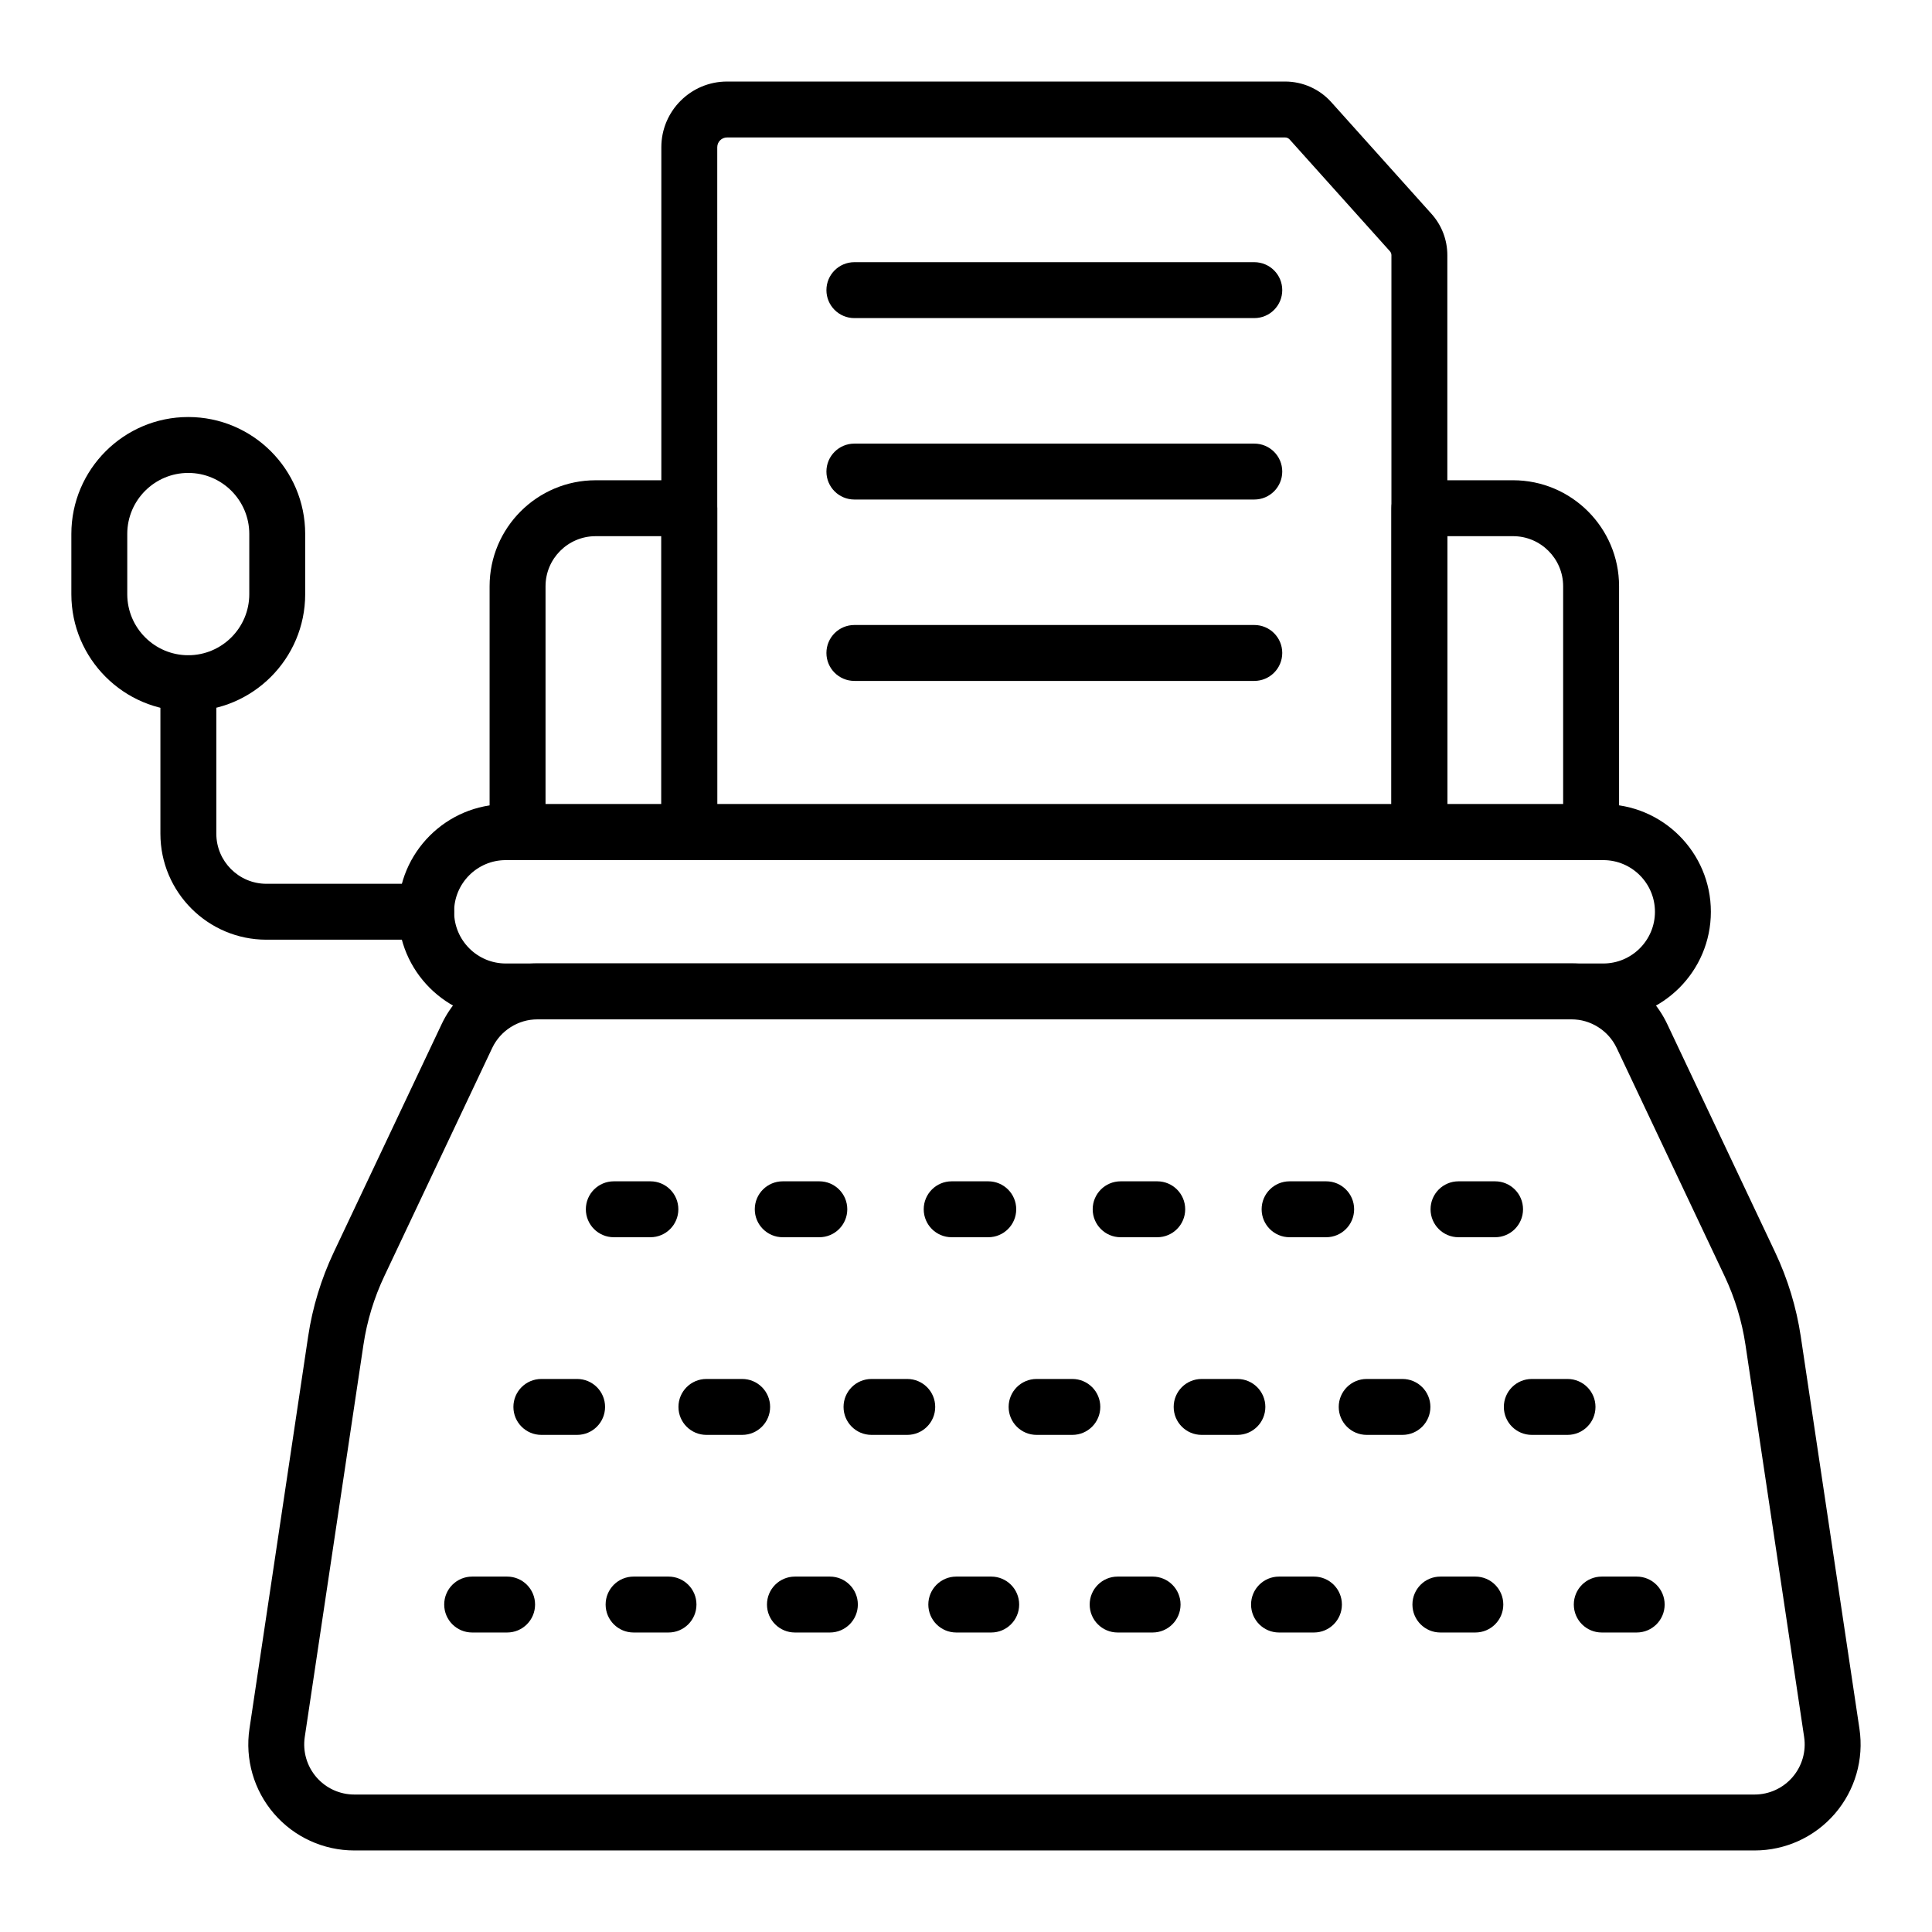
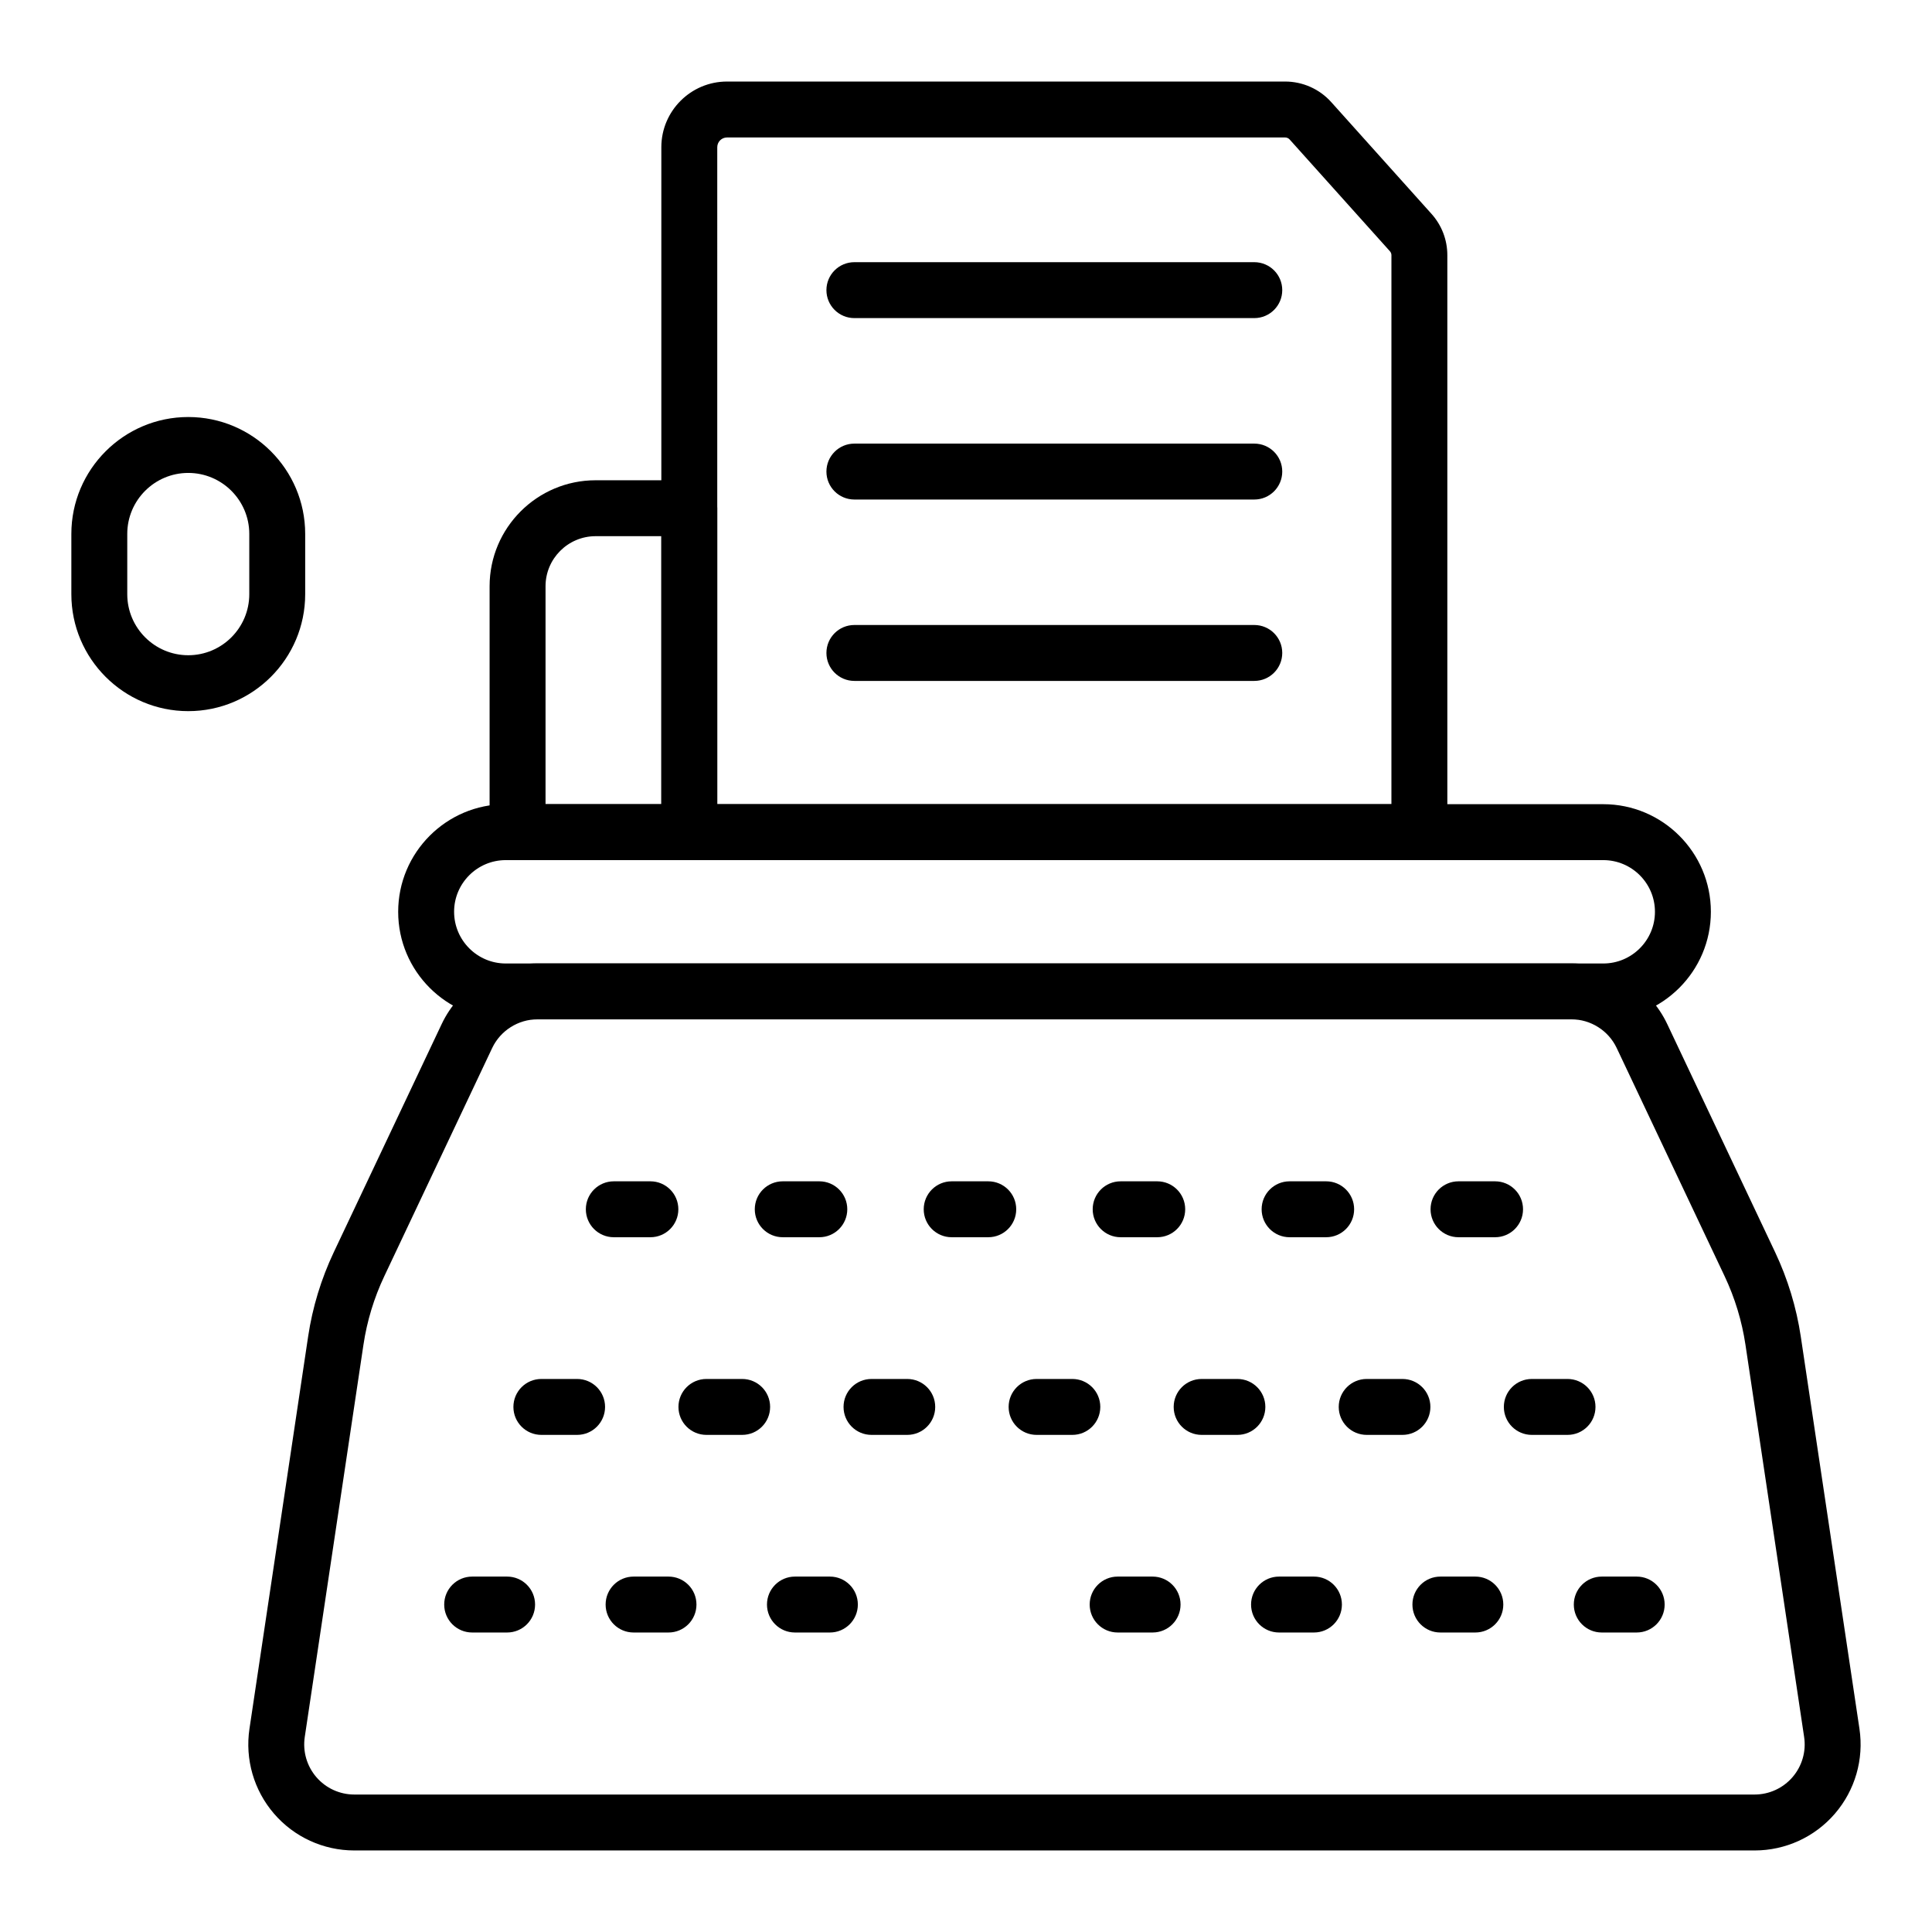
<svg xmlns="http://www.w3.org/2000/svg" fill="#000000" width="800px" height="800px" version="1.1" viewBox="144 144 512 512">
  <g>
    <path d="m608.99 634.39h-371.1c-8.184 0-15.934-3.551-21.277-9.754-5.34-6.199-7.711-14.398-6.504-22.496l15.547-103.94c1.156-7.742 3.445-15.246 6.781-22.312l28.609-60.496c4.629-9.77 14.594-16.078 25.395-16.078h274c10.801 0 20.766 6.309 25.395 16.078l28.609 60.496c3.344 7.09 5.621 14.594 6.781 22.305v0.008l15.547 103.94c1.207 8.098-1.164 16.293-6.504 22.496-5.344 6.203-13.094 9.754-21.277 9.754zm-322.55-220.26c-5.102 0-9.812 2.981-12.004 7.598l-28.602 60.496c-2.719 5.754-4.578 11.859-5.519 18.168l-15.551 103.93c-0.57 3.828 0.551 7.707 3.074 10.637 2.523 2.93 6.188 4.609 10.051 4.609h371.1c3.863 0 7.523-1.68 10.051-4.609 2.523-2.93 3.648-6.809 3.074-10.637l-15.547-103.94c-0.941-6.281-2.793-12.395-5.519-18.168l-28.609-60.488c-2.184-4.617-6.894-7.598-11.996-7.598z" />
    <path d="m278.39 576.63h-9.262c-4.094 0-7.41-3.312-7.41-7.41 0-4.094 3.312-7.41 7.41-7.41h9.262c4.094 0 7.41 3.312 7.41 7.41s-3.312 7.41-7.41 7.41z" />
    <path d="m321.16 576.63h-9.254c-4.094 0-7.41-3.312-7.41-7.41 0-4.094 3.312-7.41 7.41-7.41h9.254c4.094 0 7.41 3.312 7.41 7.41s-3.316 7.41-7.41 7.41z" />
    <path d="m363.93 576.63h-9.262c-4.094 0-7.41-3.312-7.41-7.41 0-4.094 3.312-7.41 7.41-7.41h9.262c4.094 0 7.41 3.312 7.41 7.41-0.004 4.098-3.316 7.41-7.41 7.41z" />
-     <path d="m406.68 576.63h-9.254c-4.094 0-7.41-3.312-7.41-7.41 0-4.094 3.312-7.41 7.41-7.41h9.254c4.094 0 7.41 3.312 7.41 7.41s-3.312 7.41-7.41 7.41z" />
    <path d="m449.45 576.63h-9.262c-4.094 0-7.41-3.312-7.41-7.41 0-4.094 3.312-7.41 7.41-7.41h9.262c4.094 0 7.41 3.312 7.41 7.41s-3.316 7.41-7.41 7.41z" />
    <path d="m492.21 576.63h-9.254c-4.094 0-7.41-3.312-7.41-7.41 0-4.094 3.312-7.41 7.41-7.41h9.254c4.094 0 7.41 3.312 7.41 7.41-0.004 4.098-3.316 7.41-7.41 7.41z" />
    <path d="m534.98 576.63h-9.262c-4.094 0-7.41-3.312-7.41-7.41 0-4.094 3.312-7.41 7.41-7.41h9.262c4.094 0 7.41 3.312 7.41 7.41s-3.312 7.41-7.41 7.41z" />
    <path d="m577.74 576.63h-9.254c-4.094 0-7.41-3.312-7.41-7.41 0-4.094 3.312-7.41 7.41-7.41h9.254c4.094 0 7.41 3.312 7.41 7.41s-3.316 7.41-7.41 7.41z" />
    <path d="m296.94 524.26h-9.473c-4.094 0-7.41-3.312-7.41-7.41 0-4.094 3.312-7.41 7.41-7.41h9.473c4.094 0 7.41 3.312 7.41 7.41-0.004 4.098-3.316 7.41-7.41 7.41z" />
    <path d="m340.68 524.26h-9.473c-4.094 0-7.41-3.312-7.41-7.41 0-4.094 3.312-7.41 7.41-7.41h9.473c4.094 0 7.41 3.312 7.41 7.41s-3.312 7.41-7.41 7.41z" />
    <path d="m384.43 524.26h-9.473c-4.094 0-7.41-3.312-7.41-7.41 0-4.094 3.312-7.41 7.41-7.41h9.473c4.094 0 7.41 3.312 7.41 7.41s-3.316 7.41-7.41 7.41z" />
    <path d="m428.18 524.26h-9.473c-4.094 0-7.41-3.312-7.41-7.41 0-4.094 3.312-7.41 7.41-7.41h9.473c4.094 0 7.41 3.312 7.41 7.41-0.004 4.098-3.316 7.41-7.41 7.41z" />
    <path d="m471.92 524.26h-9.473c-4.094 0-7.41-3.312-7.41-7.41 0-4.094 3.312-7.41 7.41-7.41h9.473c4.094 0 7.41 3.312 7.41 7.41s-3.312 7.41-7.41 7.41z" />
    <path d="m515.66 524.26h-9.473c-4.094 0-7.41-3.312-7.41-7.41 0-4.094 3.312-7.41 7.41-7.41h9.473c4.094 0 7.41 3.312 7.41 7.41s-3.316 7.41-7.41 7.41z" />
    <path d="m559.41 524.26h-9.465c-4.094 0-7.41-3.312-7.41-7.41 0-4.094 3.312-7.41 7.41-7.41h9.465c4.094 0 7.41 3.312 7.41 7.41s-3.312 7.41-7.41 7.41z" />
    <path d="m316.36 471.88h-9.695c-4.094 0-7.41-3.312-7.41-7.41 0-4.094 3.312-7.41 7.41-7.41h9.695c4.094 0 7.41 3.312 7.41 7.41 0 4.094-3.316 7.41-7.41 7.41z" />
    <path d="m361.13 471.88h-9.695c-4.094 0-7.41-3.312-7.41-7.41 0-4.094 3.312-7.41 7.41-7.41h9.695c4.094 0 7.41 3.312 7.41 7.41-0.004 4.094-3.316 7.41-7.41 7.41z" />
    <path d="m405.9 471.88h-9.695c-4.094 0-7.41-3.312-7.41-7.41 0-4.094 3.312-7.41 7.41-7.41h9.695c4.094 0 7.41 3.312 7.41 7.41 0 4.094-3.312 7.41-7.41 7.41z" />
    <path d="m450.68 471.88h-9.695c-4.094 0-7.41-3.312-7.41-7.41 0-4.094 3.312-7.41 7.41-7.41h9.695c4.094 0 7.41 3.312 7.41 7.41 0 4.094-3.316 7.41-7.41 7.41z" />
    <path d="m495.45 471.88h-9.695c-4.094 0-7.41-3.312-7.41-7.41 0-4.094 3.312-7.41 7.41-7.41h9.695c4.094 0 7.41 3.312 7.41 7.41-0.004 4.094-3.316 7.41-7.41 7.41z" />
    <path d="m540.21 471.88h-9.688c-4.094 0-7.41-3.312-7.41-7.41 0-4.094 3.312-7.41 7.41-7.41h9.688c4.094 0 7.41 3.312 7.41 7.41 0 4.094-3.312 7.41-7.41 7.41z" />
    <path d="m568.89 414.15h-290.86c-15.723 0-28.508-12.785-28.508-28.508 0-15.738 12.785-28.523 28.508-28.523h290.86c15.723 0 28.508 12.785 28.508 28.5v0.023c0 15.723-12.785 28.508-28.508 28.508zm-290.86-42.211c-7.547 0-13.688 6.137-13.688 13.684 0 7.566 6.144 13.711 13.688 13.711h290.86c7.547 0 13.688-6.144 13.688-13.688v-0.023c0-7.547-6.144-13.684-13.688-13.684z" />
    <path d="m520.15 371.94h-193.48c-4.094 0-7.41-3.312-7.41-7.41v-181.52c0-9.594 7.809-17.402 17.402-17.402h147.92c4.652 0 9.102 1.984 12.207 5.449l26.574 29.621c2.707 3.012 4.195 6.894 4.195 10.945v152.9c0.004 4.098-3.309 7.414-7.406 7.414zm-186.07-14.82h178.66l0.004-145.49c0-0.383-0.145-0.758-0.398-1.043l-26.582-29.629c-0.305-0.332-0.73-0.527-1.18-0.527h-147.92c-1.426 0-2.582 1.156-2.582 2.582z" />
    <path d="m476.4 324.45h-105.98c-4.094 0-7.41-3.312-7.41-7.41 0-4.094 3.312-7.41 7.41-7.41h105.98c4.094 0 7.41 3.312 7.41 7.41-0.004 4.098-3.316 7.41-7.41 7.41z" />
    <path d="m476.4 228.3h-105.98c-4.094 0-7.41-3.312-7.41-7.41 0-4.094 3.312-7.41 7.41-7.41h105.98c4.094 0 7.41 3.312 7.41 7.41-0.004 4.098-3.316 7.41-7.41 7.41z" />
    <path d="m476.4 276.38h-105.98c-4.094 0-7.41-3.312-7.41-7.41 0-4.094 3.312-7.41 7.41-7.41h105.98c4.094 0 7.41 3.312 7.41 7.41-0.004 4.098-3.316 7.41-7.41 7.41z" />
-     <path d="m565.66 371.94h-45.512c-4.094 0-7.41-3.312-7.41-7.41l0.004-85.848c0-4.094 3.312-7.41 7.41-7.41h24.824c15.492 0 28.094 12.598 28.094 28.086v65.168c0 4.098-3.316 7.414-7.41 7.414zm-38.102-14.82h30.691v-57.758c0-7.316-5.953-13.27-13.277-13.27h-17.414z" />
    <path d="m326.67 371.94h-45.512c-4.094 0-7.41-3.312-7.41-7.41v-65.168c0-15.492 12.605-28.086 28.094-28.086h24.824c4.094 0 7.41 3.312 7.41 7.41v85.848c0.004 4.09-3.309 7.406-7.406 7.406zm-38.098-14.82h30.691v-71.027h-17.414c-7.32 0-13.277 5.953-13.277 13.27z" />
-     <path d="m256.94 393.03h-42.344c-15.492 0-28.086-12.598-28.086-28.086v-39.883c0-4.094 3.312-7.41 7.41-7.41 4.094 0 7.41 3.312 7.41 7.41v39.883c0 7.316 5.953 13.27 13.27 13.27h42.34c4.094 0 7.41 3.312 7.41 7.41-0.004 4.094-3.316 7.406-7.41 7.406z" />
    <path d="m193.89 332.46c-17.082 0-30.98-13.898-30.98-30.988v-15.977c0-17.082 13.898-30.98 30.98-30.98 17.09 0 30.988 13.898 30.988 30.98v15.977c0 17.09-13.898 30.988-30.988 30.988zm0-63.129c-8.914 0-16.164 7.25-16.164 16.164v15.977c0 8.914 7.25 16.172 16.164 16.172 8.914 0 16.172-7.258 16.172-16.172v-15.977c0-8.914-7.258-16.164-16.172-16.164z" />
  </g>
</svg>